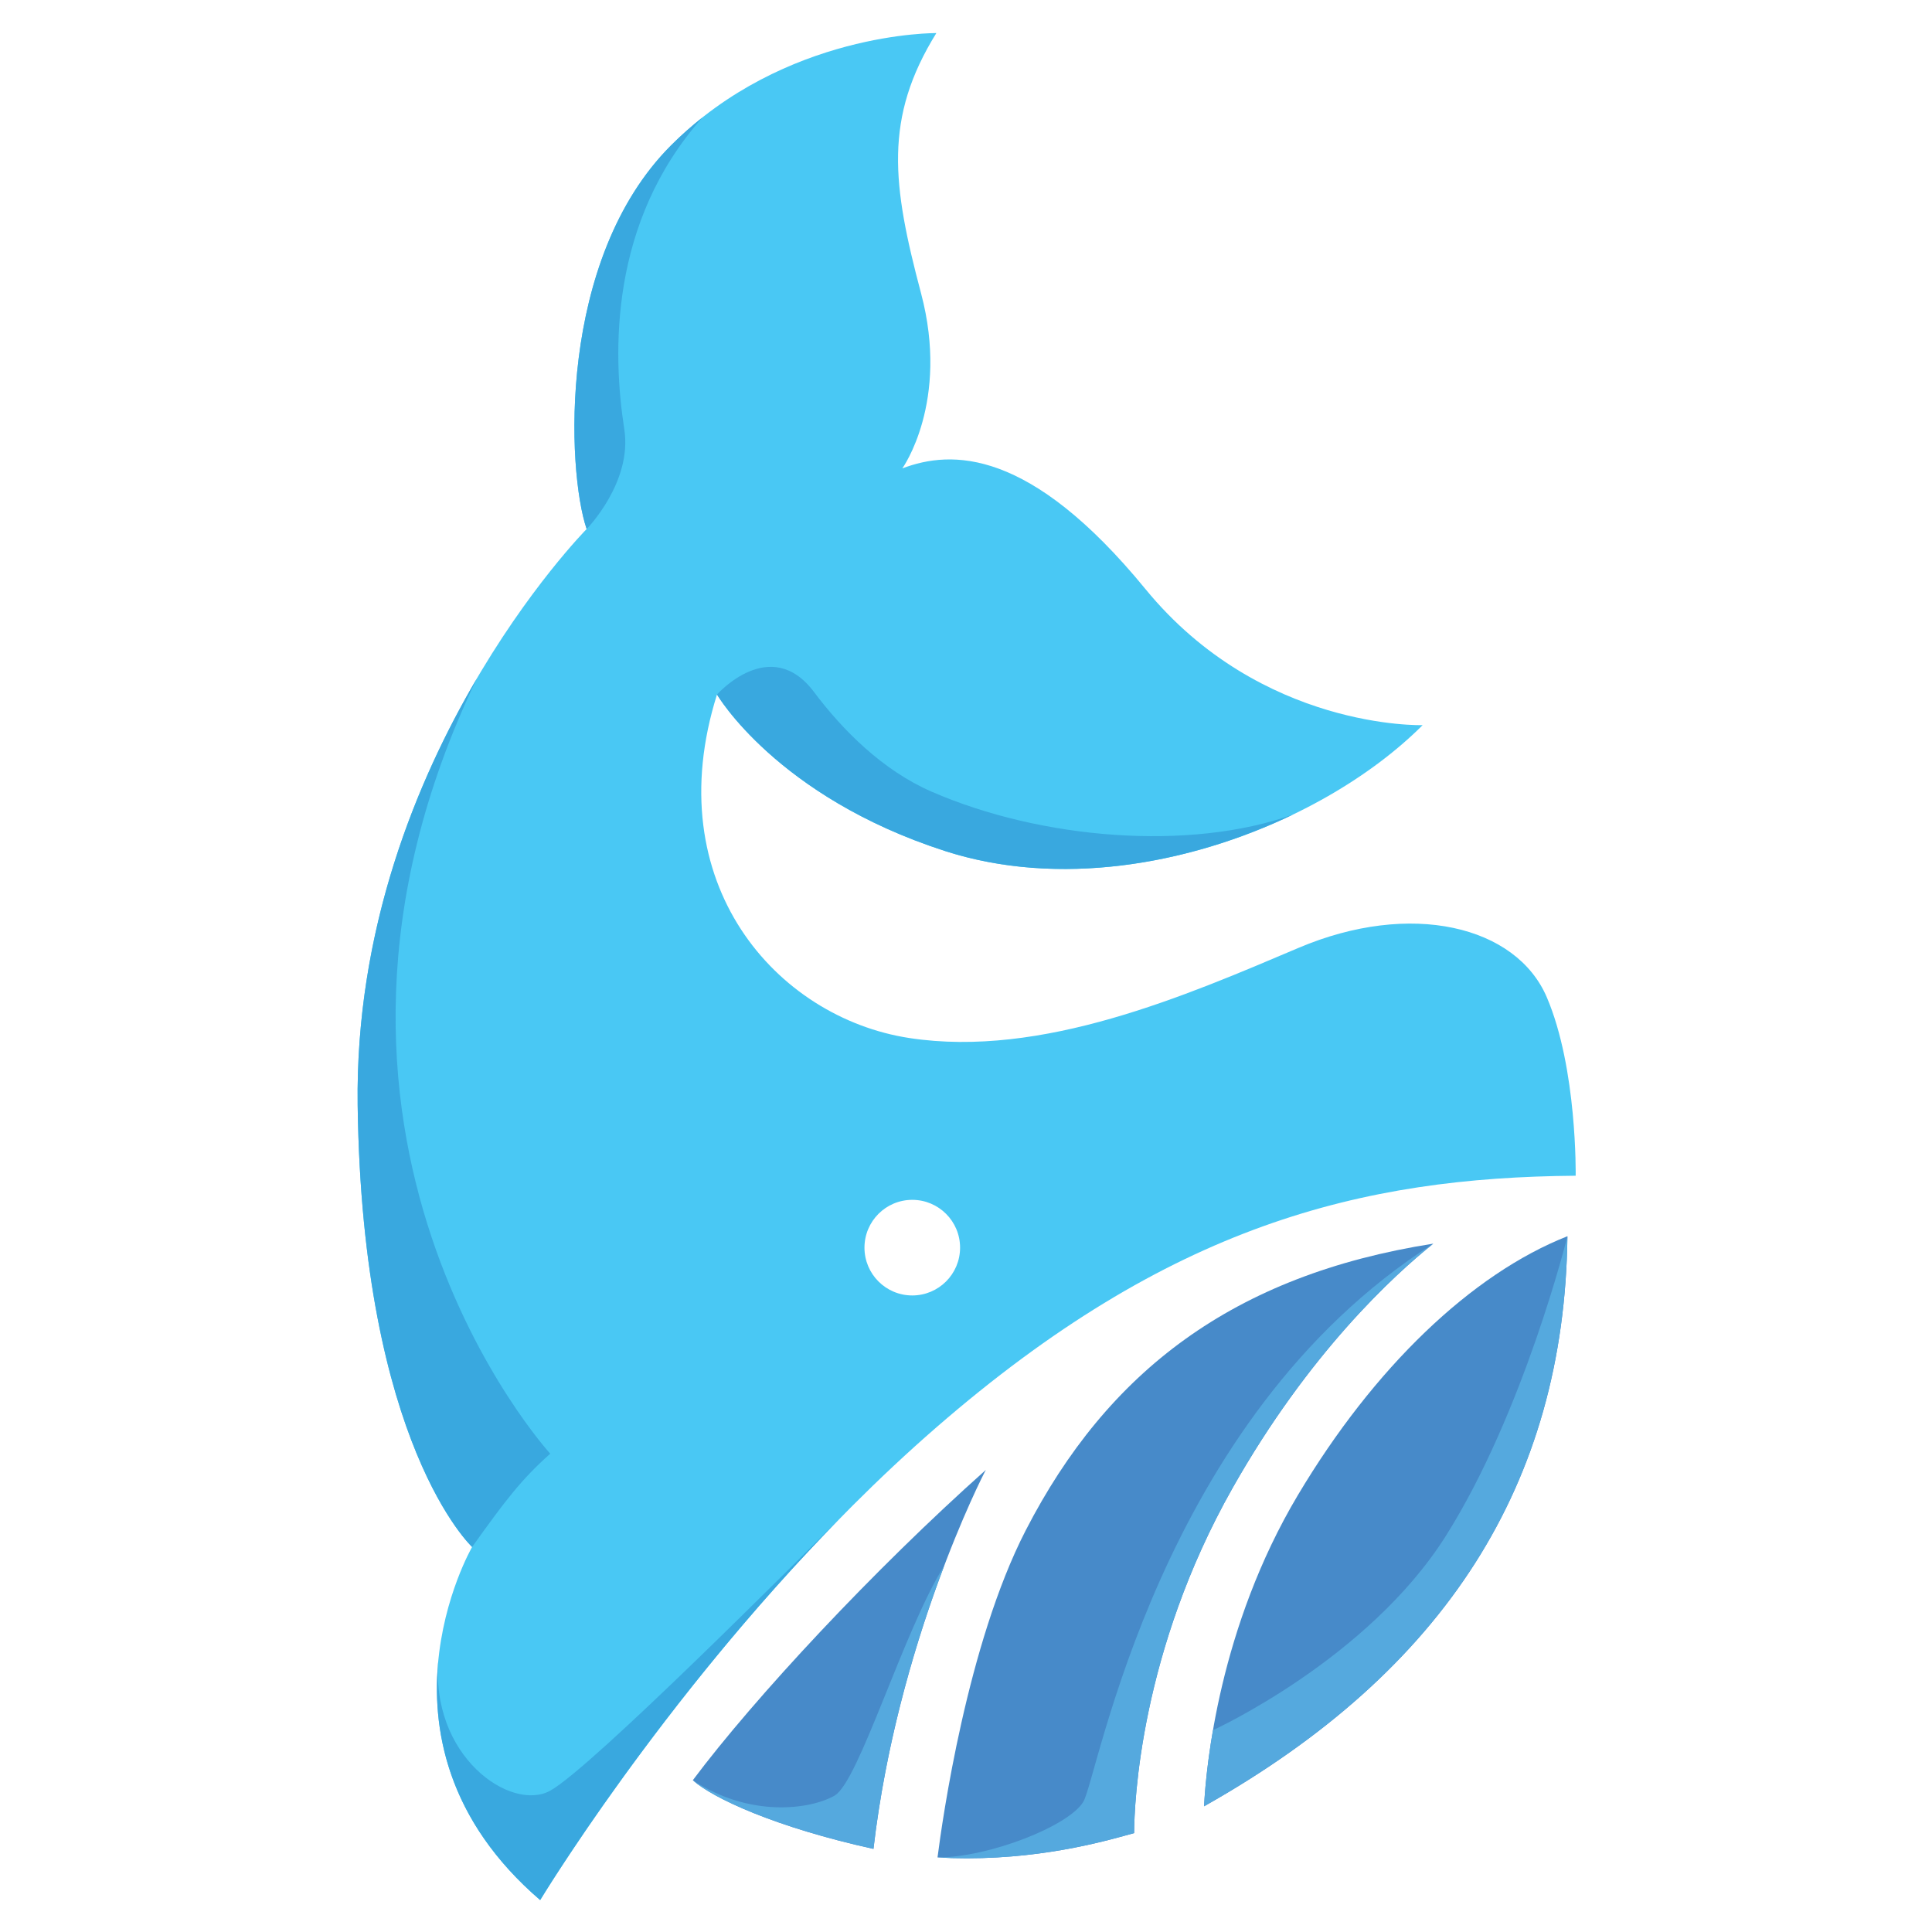
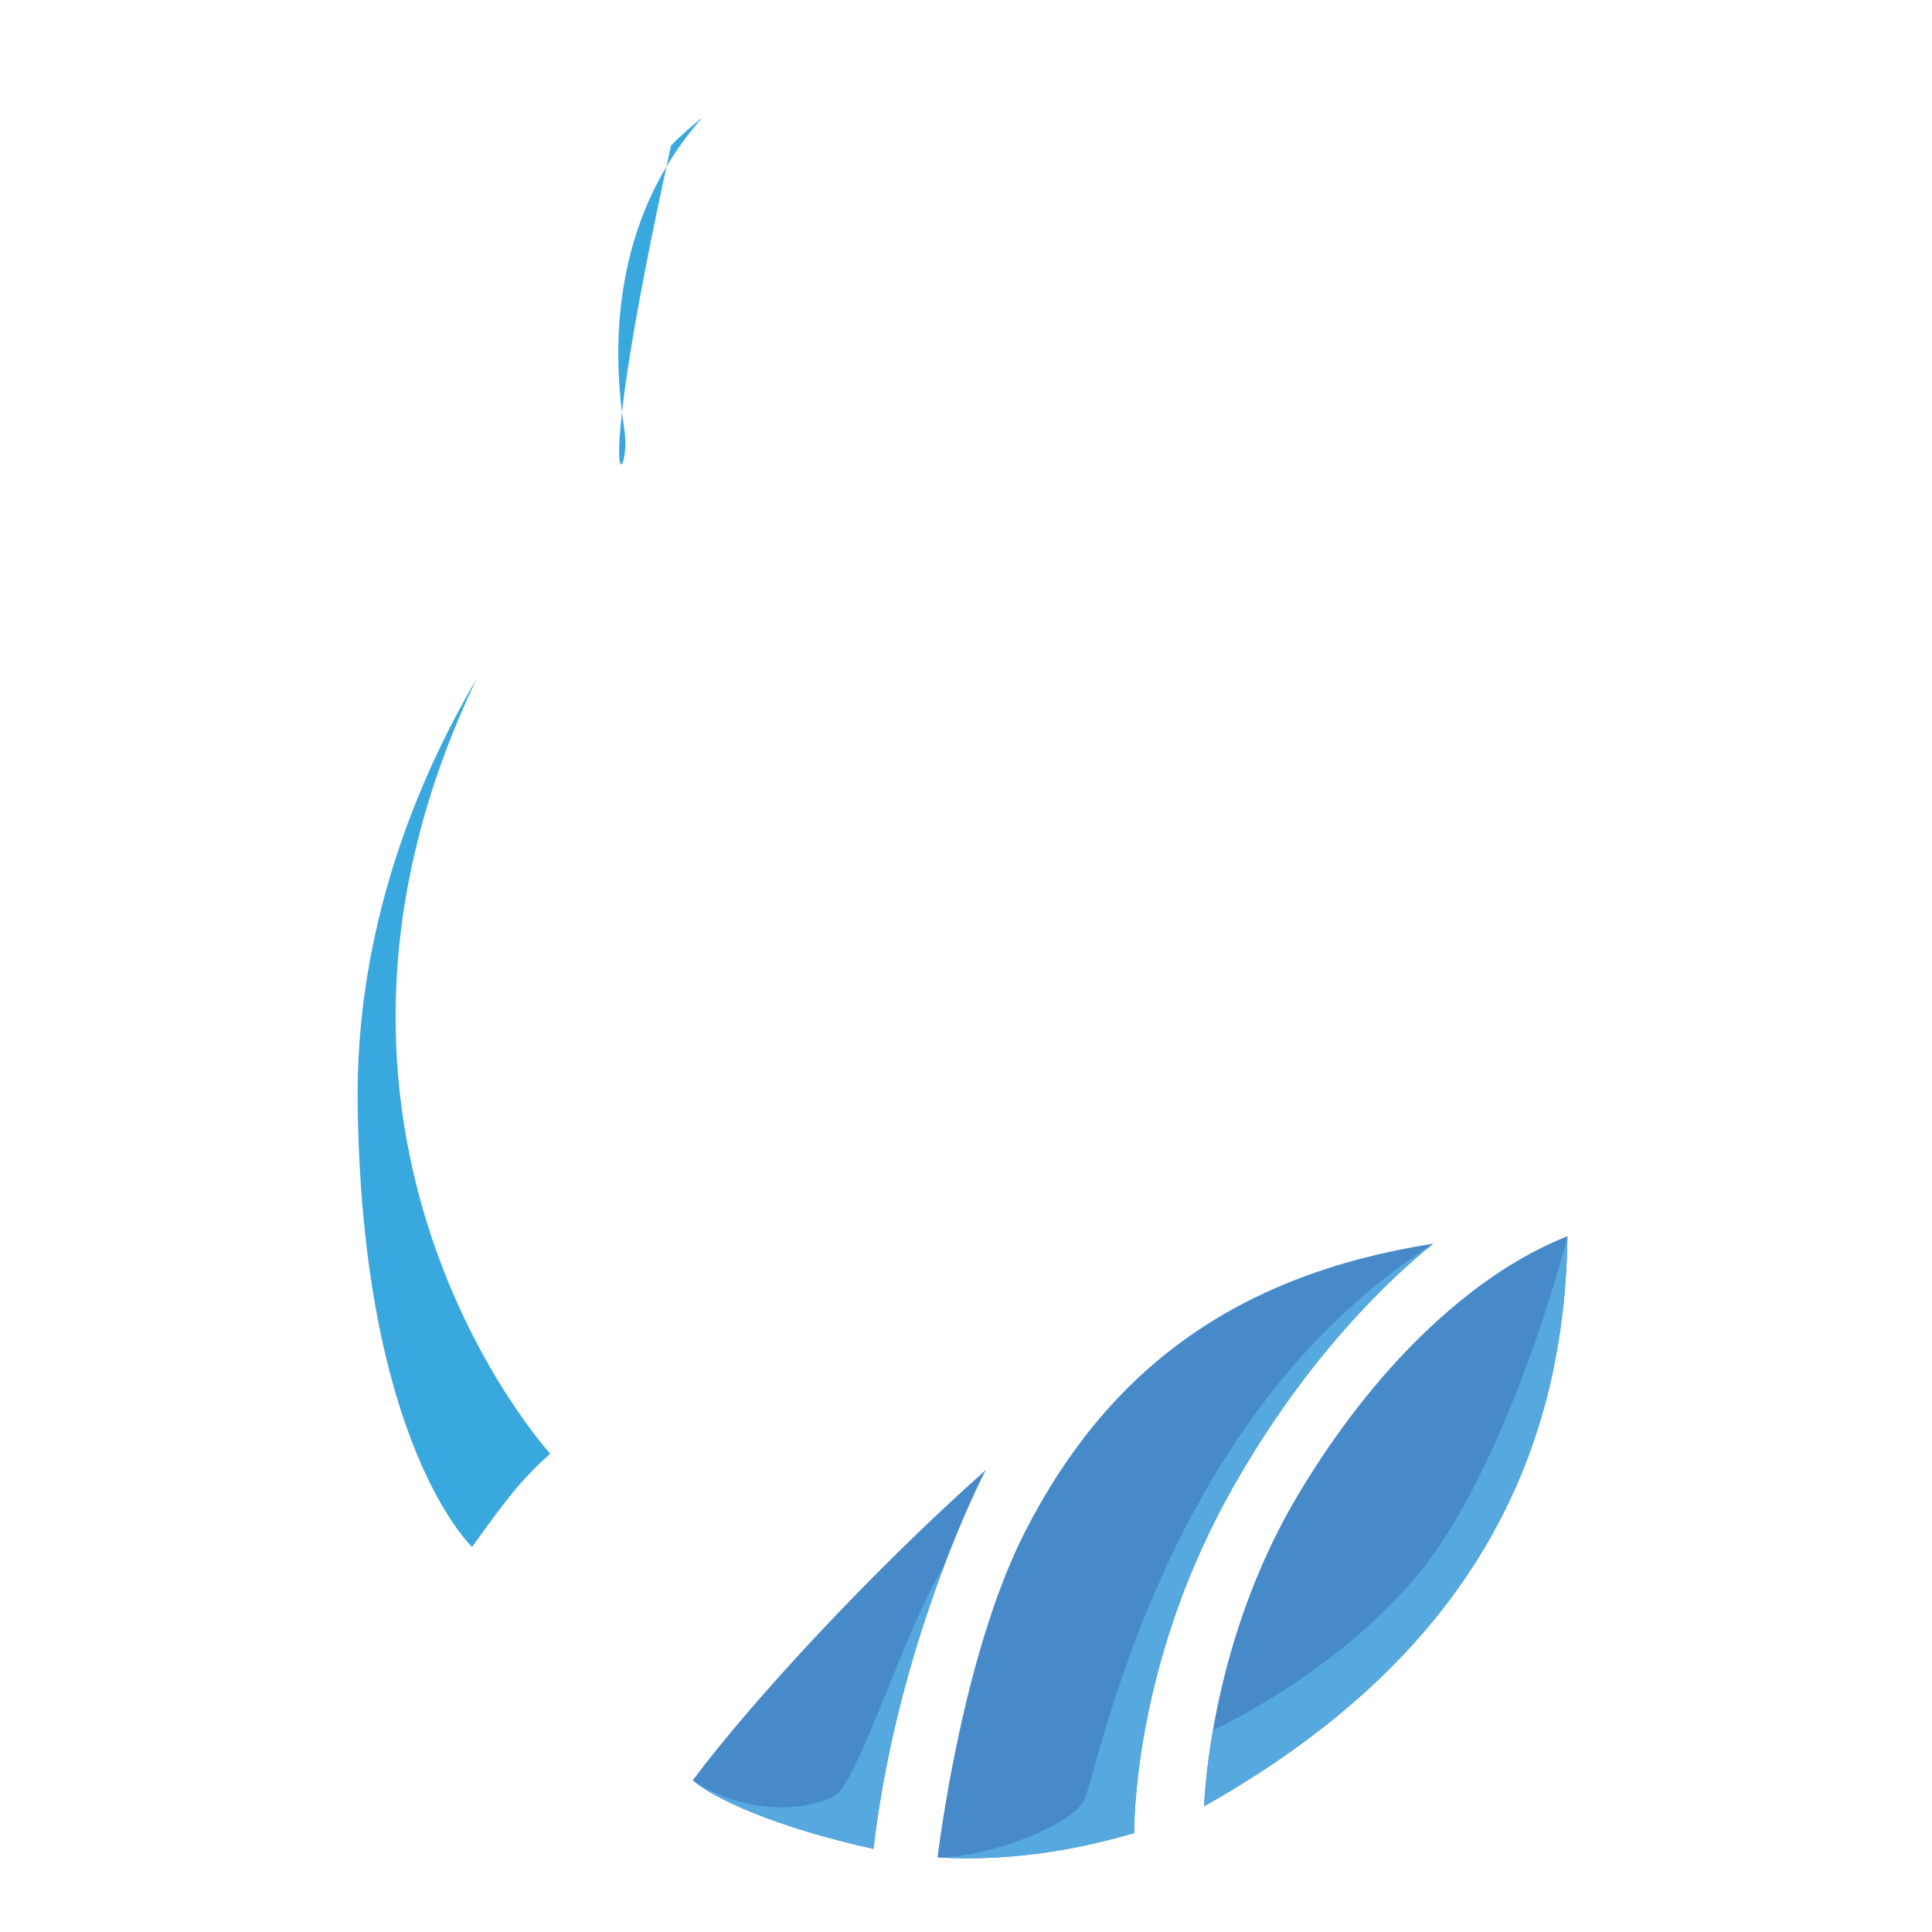
<svg xmlns="http://www.w3.org/2000/svg" width="100%" height="100%" viewBox="0 0 1024 1024" version="1.1" xml:space="preserve" style="fill-rule:evenodd;clip-rule:evenodd;stroke-linejoin:round;stroke-miterlimit:1.414;">
  <g transform="matrix(1.949,0,0,1.949,-982.124,-843.348)">
-     <path d="M752,785C744.82,785 739,779.18 739,772C739,764.82 744.82,759 752,759C759.18,759 765,764.82 765,772C765,779.18 759.18,785 752,785ZM924.548,703.89C916.225,684.468 887.556,677.532 857.037,690.479C826.519,703.427 787.215,720.536 751.147,714.986C715.08,709.438 682.712,672.908 698.896,621.582C698.896,621.582 715.08,649.326 760.858,664.123C806.636,678.919 862.586,658.112 890.792,629.905C890.792,629.905 846.864,631.292 815.421,592.913C783.978,554.534 762.708,554.997 749.298,560.083C749.298,560.083 762.245,542.049 754.384,512.456C746.523,482.862 744.211,464.828 758.546,441.708C758.546,441.708 717.393,441.246 686.412,472.227C655.431,503.207 658.051,560.7 663.446,576.575C663.446,576.575 599.943,640.755 601.176,733.205C602.409,825.654 632.302,853.398 632.302,853.398C632.302,853.398 601.33,906.883 650.807,949.424C650.807,949.424 695.197,875.902 758.546,820.877C821.895,765.851 874.146,752.903 932.408,752.441C932.408,752.441 932.871,723.311 924.548,703.89Z" style="fill:rgb(73,200,244);fill-rule:nonzero;" />
    <path d="M766.835,938.063C764.111,938.063 761.439,937.985 758.867,937.832C760.157,927.706 766.917,879.837 782.855,848.873C805.099,805.66 839.299,779.455 893.692,770.909C883.071,779.407 859.896,800.57 839.089,837.384C813.936,881.885 812.376,923.017 812.33,931.214C806.785,932.684 789.565,938.063 766.835,938.063Z" style="fill:rgb(71,138,201);fill-rule:nonzero;" />
    <path d="M831.344,923.924C831.924,912.892 835.454,875.237 856.865,839.297C877.496,804.666 904.079,779.176 930.168,768.893C929.334,836.204 896.979,886.968 831.344,923.924Z" style="fill:rgb(71,138,201);fill-rule:nonzero;" />
    <path d="M741.444,935.505C714.783,929.628 697.753,921.705 692.315,916.834C709.08,894.435 741.565,859.555 772.006,832.444C771.07,834.097 747.962,879.379 741.444,935.505Z" style="fill:rgb(71,138,201);fill-rule:nonzero;" />
    <path d="M653.546,828.034C653.546,828.034 574.127,741.17 633.573,617.244C617.287,644.972 600.537,685.29 601.176,733.205C602.409,825.654 632.302,853.398 632.302,853.398C641.17,840.999 645.59,835.105 653.546,828.034Z" style="fill:rgb(57,168,223);fill-rule:nonzero;" />
-     <path d="M623.186,883.534C621.147,902.479 625.21,927.415 650.807,949.424C650.807,949.424 683.212,895.76 732.155,845.813L732.161,845.804C721.591,856.27 664.743,913.484 653.546,919.672C642.859,925.577 620.653,910.271 623.186,883.534Z" style="fill:rgb(57,168,223);fill-rule:nonzero;" />
    <path d="M623.54,880.719C623.596,880.356 623.637,880 623.703,879.634C623.647,879.993 623.592,880.354 623.54,880.719Z" style="fill:rgb(57,168,223);fill-rule:nonzero;" />
-     <path d="M757.264,648C743.916,642.185 733.059,631.255 725.265,620.878C713.434,605.127 698.896,621.582 698.896,621.582C698.896,621.582 715.081,649.326 760.858,664.123C791.666,674.081 827.082,667.912 855.547,654.215C827.425,664.26 787.023,660.964 757.264,648Z" style="fill:rgb(57,168,223);fill-rule:nonzero;" />
-     <path d="M694.958,464.63C692.052,466.926 689.19,469.448 686.412,472.227C655.431,503.207 658.051,560.7 663.446,576.575C663.446,576.575 675.939,563.875 673.686,549.433C670.463,528.787 669.571,493.198 694.958,464.63Z" style="fill:rgb(57,168,223);fill-rule:nonzero;" />
+     <path d="M694.958,464.63C692.052,466.926 689.19,469.448 686.412,472.227C663.446,576.575 675.939,563.875 673.686,549.433C670.463,528.787 669.571,493.198 694.958,464.63Z" style="fill:rgb(57,168,223);fill-rule:nonzero;" />
    <path d="M760.685,858.508C749.668,876.017 737.522,917.167 730.893,920.998C724.263,924.828 707.762,927.038 692.315,916.834C697.753,921.705 714.783,929.628 741.444,935.505C745.009,904.807 753.537,877.354 760.685,858.508Z" style="fill:rgb(85,169,222);fill-rule:nonzero;" />
    <path d="M812.33,931.213C812.376,923.017 813.936,881.885 839.089,837.384C859.896,800.57 883.071,779.408 893.692,770.909C818.704,818.681 802.494,916.063 798.516,922.691C794.538,929.321 772.81,937.832 758.867,937.832C761.439,937.985 764.111,938.063 766.835,938.063C789.565,938.063 806.785,932.684 812.33,931.213Z" style="fill:rgb(85,169,222);fill-rule:nonzero;" />
    <path d="M897.078,850.428C875.903,883.955 833.934,903.147 833.776,903.219C832.14,912.648 831.551,919.987 831.344,923.924C896.979,886.968 929.334,836.204 930.168,768.894C930.168,768.894 918.293,816.837 897.078,850.428Z" style="fill:rgb(85,169,222);fill-rule:nonzero;" />
  </g>
</svg>